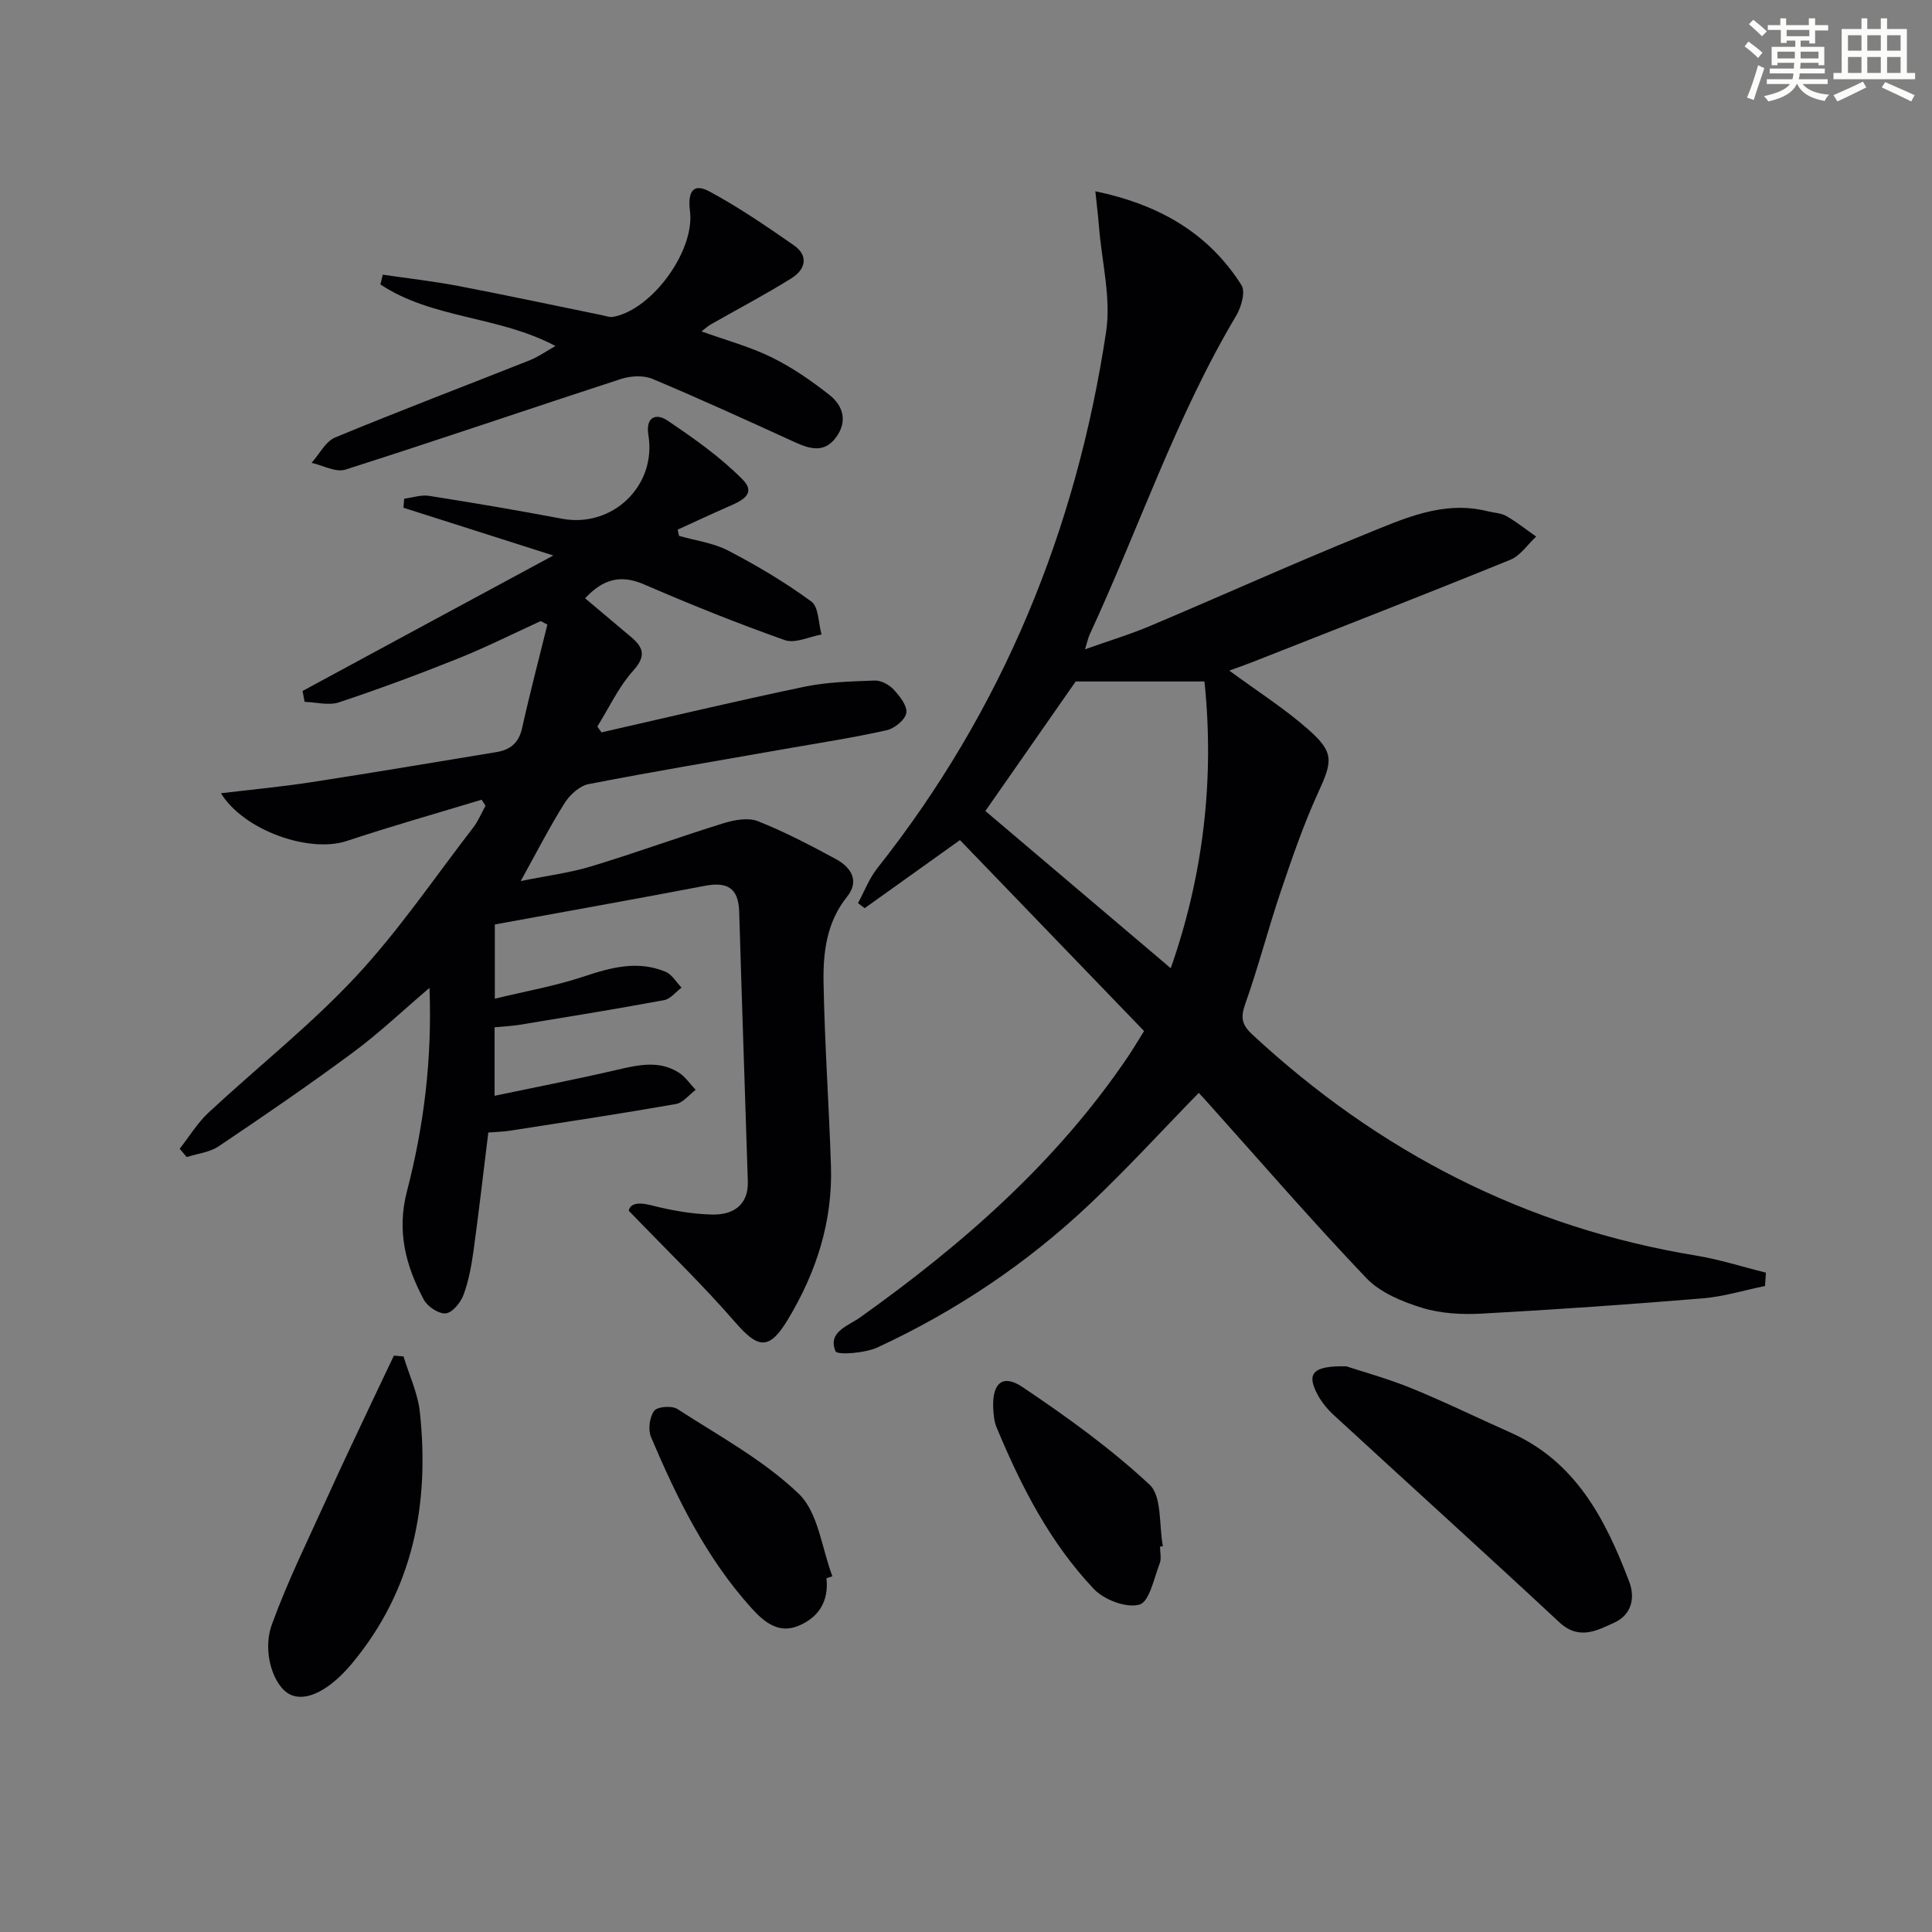
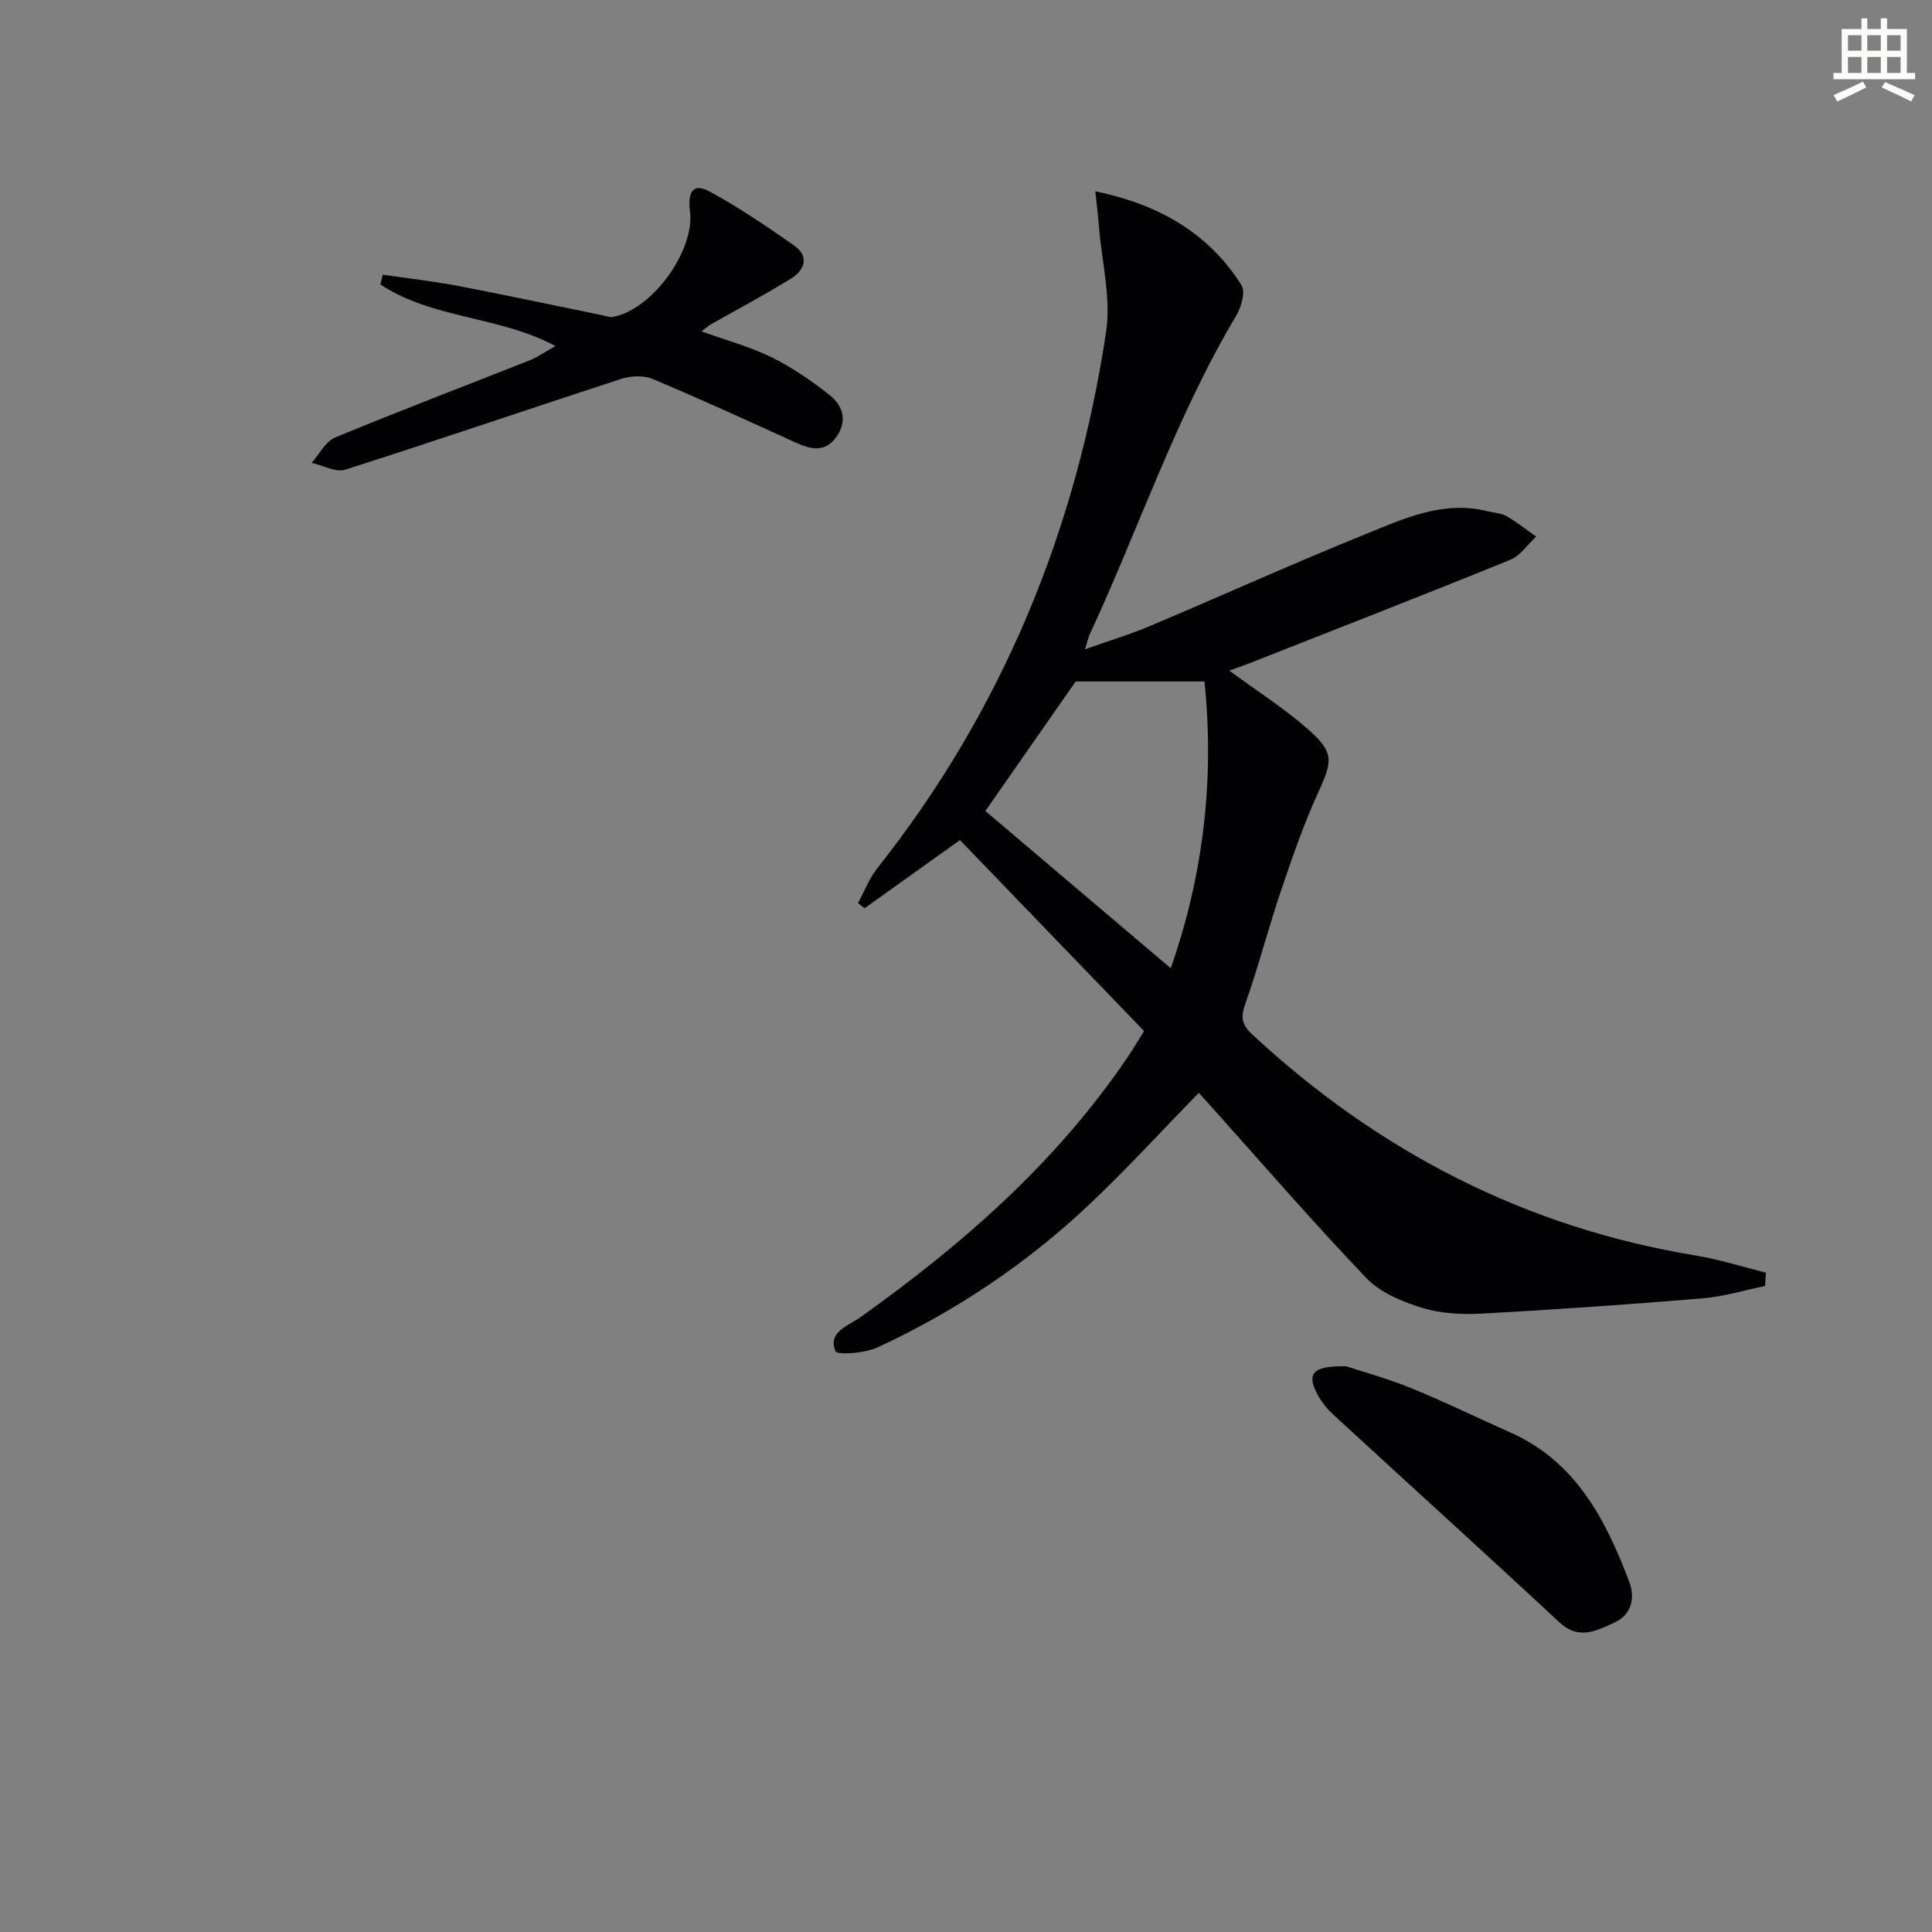
<svg xmlns="http://www.w3.org/2000/svg" enable-background="new 0 0 400 400" viewBox="0 0 400 400">
  <rect x="0" y="0" width="400" height="400" fill="#808080" stroke="none" />
  <g fill="#010103">
    <path d="m365.43 266.25c-4.3.88-8.56 2.2-12.9 2.56-15.23 1.26-30.49 2.33-45.75 3.16-4.1.22-8.47 0-12.35-1.2-4.12-1.27-8.66-3.14-11.54-6.15-11.36-11.92-22.14-24.39-33.14-36.66-.54-.6-1.09-1.18-1.56-1.69-7.69 7.88-14.96 15.84-22.78 23.22-12.92 12.18-27.58 21.99-43.69 29.46-2.63 1.22-8.39 1.65-8.74.81-1.66-4.02 2.61-5.23 5.11-7.01 21.28-15.17 40.74-32.19 55.49-54.05.92-1.36 1.76-2.79 3.29-5.23-12.69-13.16-25.45-26.4-38.12-39.54-6.88 4.92-13.31 9.51-19.73 14.1-.46-.35-.92-.7-1.38-1.05 1.32-2.43 2.32-5.11 4.01-7.24 25.9-32.72 41.18-70.02 47.36-111.05 1.05-7-.89-14.44-1.47-21.68-.18-2.26-.46-4.51-.76-7.41 13.17 2.75 23.4 8.62 30.25 19.43.87 1.36-.03 4.55-1.08 6.31-12.48 20.95-20.16 44.08-30.36 66.06-.27.59-.4 1.25-.95 3.03 4.99-1.78 9.34-3.08 13.49-4.84 14.84-6.26 29.53-12.9 44.46-18.95 8.07-3.27 16.24-7.11 25.45-4.78 1.28.32 2.73.35 3.83.98 2.16 1.24 4.13 2.82 6.18 4.25-1.77 1.64-3.27 3.96-5.36 4.81-17.68 7.19-35.48 14.12-53.24 21.12-1.6.63-3.23 1.2-4.94 1.82 5.82 4.28 11.44 7.85 16.37 12.2 5.41 4.77 5 6.58 2.03 13.06-3.03 6.61-5.4 13.55-7.74 20.46-2.6 7.69-4.62 15.57-7.33 23.22-.99 2.8-.82 4.31 1.42 6.39 26.17 24.28 56.55 39.98 91.92 45.79 4.88.8 9.63 2.34 14.44 3.53-.06.92-.12 1.84-.19 2.76zm-116.06-125.16c-9.04 0-17.66 0-26.66 0-6.12 8.77-12.73 18.25-18.7 26.82 12.79 10.85 25.57 21.69 38.38 32.55 6.8-19.36 9.07-39.28 6.98-59.37z" />
-     <path d="m114.56 115.01c-11.22-3.58-21.13-6.74-31.03-9.89.05-.62.1-1.25.15-1.87 1.73-.22 3.52-.85 5.17-.59 9.18 1.45 18.34 3 27.47 4.73 10.46 1.98 19.66-6.79 17.92-17.33-.61-3.72 1.59-4.59 3.94-3 5.47 3.69 10.98 7.56 15.58 12.23 3.11 3.15-.67 4.59-3.28 5.74-3.41 1.5-6.78 3.08-10.17 4.62.09.43.18.86.27 1.29 3.42.99 7.12 1.46 10.21 3.07 5.95 3.1 11.78 6.56 17.18 10.52 1.55 1.13 1.46 4.5 2.12 6.84-2.56.45-5.47 1.91-7.6 1.16-9.85-3.48-19.56-7.39-29.15-11.54-4.91-2.13-8.55-1.04-12.2 2.88 3.28 2.76 6.43 5.4 9.57 8.06 2.57 2.18 3.06 3.96.38 6.94-3.02 3.36-4.99 7.66-7.42 11.56.29.4.58.8.87 1.2 13.98-3.18 27.93-6.51 41.97-9.44 4.75-.99 9.71-1.11 14.59-1.29 1.31-.05 2.99.86 3.92 1.86 1.26 1.36 2.86 3.39 2.62 4.85-.23 1.42-2.44 3.22-4.07 3.58-6.95 1.55-14.01 2.64-21.04 3.87-13.56 2.39-27.15 4.65-40.66 7.28-1.88.37-3.91 2.23-4.99 3.95-3.08 4.89-5.72 10.07-9.07 16.12 5.42-1.1 10.13-1.69 14.6-3.04 9.19-2.78 18.22-6.09 27.39-8.93 2.24-.69 5.1-1.22 7.12-.42 5.55 2.2 10.88 4.99 16.14 7.84 3.1 1.68 4.97 4.49 2.32 7.79-4.27 5.32-4.99 11.59-4.87 17.87.23 12.63 1.12 25.24 1.53 37.87.37 11.47-3.01 21.98-8.88 31.74-3.88 6.45-6.14 6.18-10.97.6-6.7-7.73-14.1-14.84-22.01-23.06.23-1.29 1.59-1.91 4.57-1.15 4.15 1.06 8.47 1.85 12.73 1.94 4.19.08 7.5-1.85 7.35-6.87-.59-18.62-1.24-37.24-1.79-55.86-.15-4.97-2.56-6.2-7.15-5.32-14.33 2.74-28.7 5.29-43.44 7.99v15.37c6.47-1.57 12.6-2.65 18.44-4.6 5.67-1.89 11.18-3.37 16.92-.97 1.32.55 2.21 2.16 3.3 3.28-1.2.89-2.3 2.35-3.62 2.59-9.94 1.84-19.92 3.46-29.9 5.1-1.62.27-3.27.33-5.19.52v14.18c8.82-1.85 17.22-3.48 25.55-5.42 4.3-1 8.51-1.91 12.5.56 1.41.87 2.4 2.4 3.58 3.63-1.36 1.01-2.61 2.68-4.1 2.94-11.42 2-22.89 3.74-34.36 5.52-1.45.23-2.94.25-4.47.37-1.02 8.26-1.94 16.31-3.04 24.33-.43 3.11-.99 6.27-2.06 9.2-.59 1.62-2.26 3.73-3.67 3.91-1.42.19-3.8-1.37-4.57-2.8-3.74-7-5.66-14.17-3.51-22.44 3.51-13.52 5.24-27.37 4.67-42.14-5.55 4.72-10.43 9.37-15.81 13.35-9.09 6.73-18.43 13.13-27.82 19.44-1.87 1.26-4.4 1.52-6.63 2.24-.49-.57-.97-1.15-1.46-1.72 1.98-2.52 3.67-5.34 5.99-7.5 10.11-9.41 21.04-18.03 30.43-28.09 8.92-9.55 16.33-20.52 24.35-30.91 1.05-1.36 1.71-3.01 2.55-4.52-.27-.42-.53-.83-.8-1.25-9.31 2.83-18.68 5.47-27.91 8.54-7.71 2.57-21.26-2.1-26.07-9.88 6.43-.77 12.61-1.34 18.74-2.29 12.79-1.97 25.55-4.13 38.32-6.23 2.83-.47 4.61-1.88 5.29-4.94 1.59-7.19 3.48-14.31 5.24-21.46-.46-.24-.92-.48-1.39-.72-5.67 2.59-11.25 5.4-17.03 7.72-8.16 3.27-16.41 6.34-24.76 9.11-2.11.7-4.7-.04-7.08-.11-.14-.75-.29-1.5-.43-2.25 16.8-9.1 33.61-18.17 51.92-28.05z" />
    <path d="m145.23 68.61c5.08 1.83 10.02 3.16 14.53 5.37 4.25 2.09 8.24 4.85 11.97 7.79 2.86 2.25 3.79 5.5 1.35 8.8-2.4 3.24-5.34 2.42-8.45 1.01-9.8-4.47-19.6-8.96-29.53-13.13-1.86-.78-4.52-.64-6.5 0-19.05 6.2-38.01 12.7-57.1 18.78-1.98.63-4.65-.88-6.99-1.4 1.61-1.8 2.88-4.42 4.89-5.26 13.33-5.52 26.82-10.64 40.23-15.96 1.8-.72 3.43-1.88 5.37-2.97-11.68-6.25-25.46-5.59-36.24-12.75.16-.67.32-1.35.49-2.02 5.2.76 10.44 1.35 15.6 2.33 9.93 1.9 19.81 4.02 29.71 6.04.8.16 1.66.5 2.41.36 8.11-1.52 16.94-13.76 15.88-21.91-.41-3.14.13-6.15 4.03-4.05 6.06 3.26 11.79 7.19 17.46 11.13 3.23 2.24 2.35 5.09-.5 6.86-5.44 3.39-11.12 6.37-16.7 9.55-.57.34-1.06.79-1.91 1.43z" />
    <path d="m278.74 282.88c3.16 1.05 8.44 2.49 13.48 4.54 6.91 2.81 13.62 6.12 20.44 9.14 13.6 6.03 19.74 17.99 24.65 30.91 1.36 3.59.3 6.93-3.05 8.46-3.56 1.63-7.34 3.74-11.4-.04-15.45-14.39-31.12-28.56-46.66-42.86-1.32-1.21-2.53-2.66-3.38-4.23-2.34-4.34-1.21-6.07 5.92-5.92z" />
-     <path d="m83.54 280.83c1.17 3.85 2.98 7.63 3.39 11.56 2.03 19.03-1.38 36.71-13.96 51.9-4.6 5.55-9.5 8.18-12.92 6.53-3.34-1.61-5.87-8.69-3.75-14.52 3.27-9 7.55-17.64 11.51-26.39 2.98-6.6 6.12-13.13 9.2-19.69 1.5-3.19 3.03-6.37 4.54-9.55.67.05 1.33.1 1.99.16z" />
-     <path d="m171.11 326.75c.53 4.83-1.67 8.2-5.93 9.91-4.04 1.62-7.03-.89-9.55-3.67-9.39-10.38-15.46-22.76-20.85-35.48-.64-1.51-.3-4.11.66-5.41.66-.89 3.66-1.12 4.8-.38 8.6 5.56 17.84 10.56 25.14 17.56 4.05 3.89 4.75 11.27 6.96 17.07-.41.14-.82.27-1.23.4z" />
-     <path d="m240.17 320.22c0 1.16.33 2.46-.06 3.46-1.2 3.06-2.12 7.93-4.19 8.53-2.67.78-7.31-.97-9.43-3.21-9.12-9.61-15.1-21.32-20.16-33.48-.5-1.19-.62-2.59-.69-3.9-.26-5.22 1.91-7.23 6.05-4.45 9.18 6.16 18.25 12.7 26.31 20.21 2.61 2.43 1.93 8.38 2.76 12.73-.2.04-.4.07-.59.11z" />
  </g>
-   <path d="m361.2 9.6.8-1c.9.7 1.9 1.4 2.9 2.3l-.9 1.1c-1-1-2-1.8-2.8-2.4zm.5 10.6c.9-2.1 1.6-4.3 2.3-6.7.4.2.8.4 1.3.6-.7 2.1-1.5 4.3-2.2 6.6zm.4-15.2.9-.9c1 .8 2 1.6 2.8 2.4l-1 1c-.9-.9-1.8-1.7-2.7-2.5zm12.5-1.2h1.2v1.4h2.7v1.1h-2.7v2.7h-1.2v-.6h-1.8v1.3h4.9v3.8h-1.2v-.5h-3.7c0 .4-.1.9-.1 1.2h5.1v1h-5.2c0 .5-.1.9-.2 1.2h6v1h-5.2c1.1 1.3 2.9 2 5.5 2.2-.4.4-.7.8-.9 1.3-2.9-.5-4.8-1.6-5.7-3.5h-.1c-.8 1.7-2.7 2.9-5.9 3.6-.2-.4-.6-.8-.9-1.1 2.8-.6 4.6-1.4 5.4-2.5h-4.8v-1h5.3c.1-.3.2-.7.2-1.2h-4.9v-1h5c0-.4 0-.8.1-1.2h-3.5v.5h-1.2v-3.8h4.9v-1.3h-1.8v.5h-1.2v-2.7h-2.7v-1h2.6v-1.4h1.2v1.4h4.7v-1.4zm-6.6 8.3h3.6c0-.4 0-.9 0-1.4h-3.6zm1.9-4.6h4.7v-1.3h-4.7zm6.6 3.2h-3.7v1.4h3.7z" fill="#fbfcfa" />
  <path d="m385.3 3.8h1.3v2.2h2.8v-2.2h1.3v2.2h4.1v9.1h1.7v1.3h-16.9v-1.3h1.7v-9.1h4.1v-2.2zm.4 13.1.7 1.2c-1.8.9-3.8 1.9-6 2.9-.2-.4-.5-.8-.8-1.3 2.3-1 4.3-1.9 6.1-2.8zm-3.1-6.4h2.8v-3.2h-2.8zm0 4.6h2.8v-3.3h-2.8zm4-4.6h2.8v-3.2h-2.8zm0 4.6h2.8v-3.3h-2.8zm3.7 1.9c2.1.9 4.1 1.8 6.1 2.7l-.7 1.3c-2.2-1.1-4.2-2-6.1-2.9zm3.2-9.7h-2.8v3.2h2.8zm-2.8 7.8h2.8v-3.3h-2.8z" fill="#fbfcfa" />
</svg>